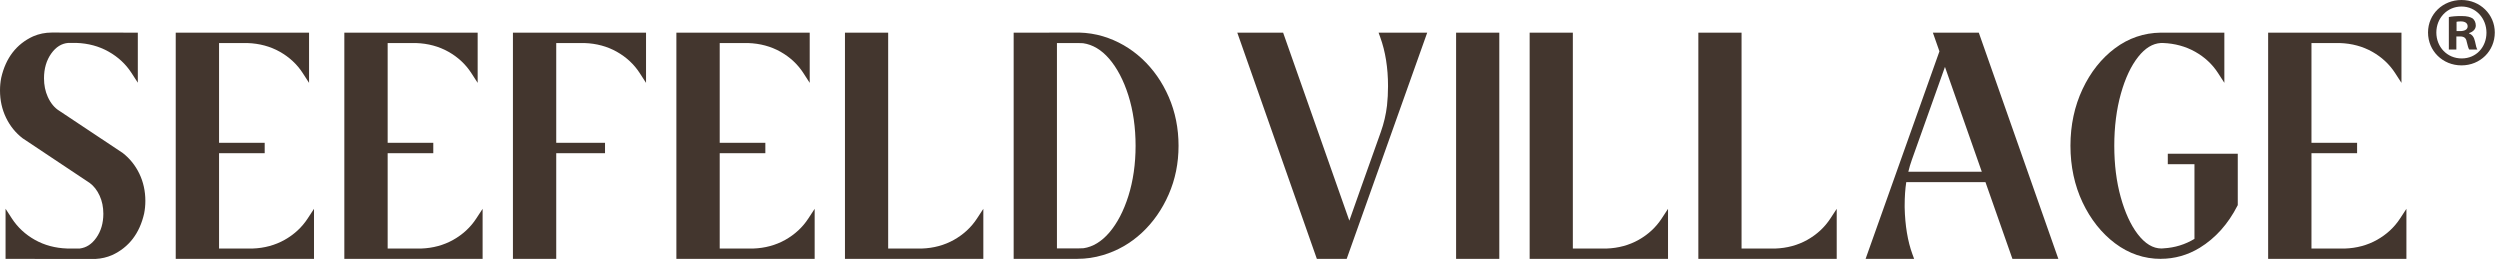
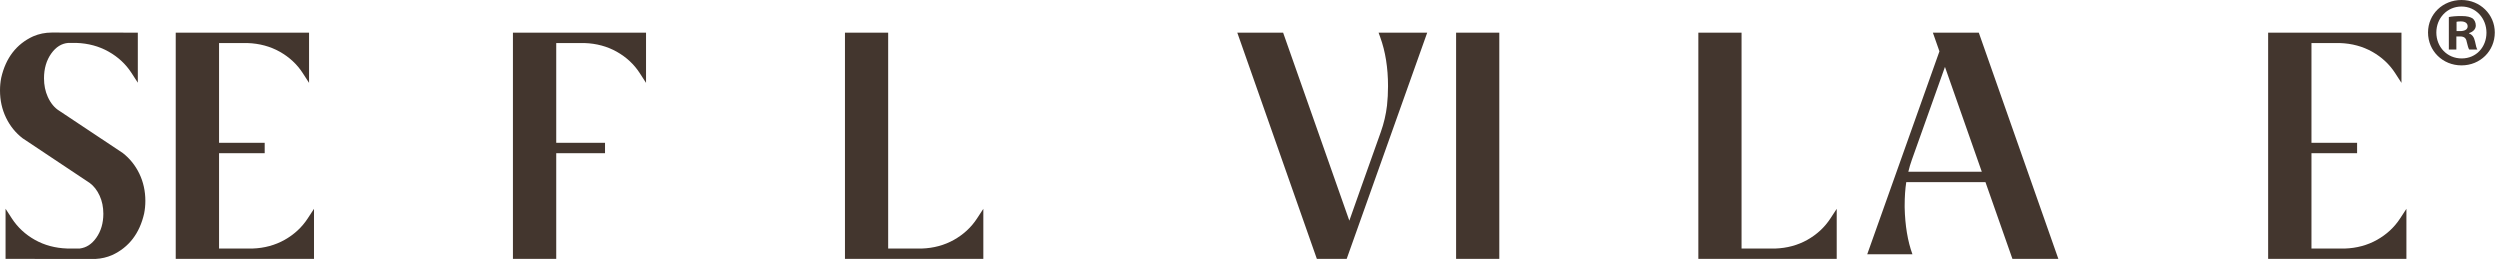
<svg xmlns="http://www.w3.org/2000/svg" width="251" height="26" viewBox="0 0 251 26" fill="none">
  <path d="M8.659 26L0.558 25.99V20.958L1.193 21.937C1.771 22.826 2.548 23.547 3.505 24.083C4.462 24.619 5.551 24.911 6.739 24.95H7.202C7.341 24.95 7.446 24.95 7.521 24.95H8.013C8.673 24.865 9.216 24.512 9.669 23.871C10.137 23.211 10.376 22.4 10.376 21.46C10.376 20.79 10.249 20.177 9.998 19.636C9.75 19.1 9.421 18.676 9.019 18.377L2.282 13.89C1.571 13.347 1.013 12.658 0.609 11.825C0.205 10.994 0 10.071 0 9.082C0 8.646 0.041 8.22 0.122 7.813C0.575 5.814 1.654 4.416 3.329 3.649C3.919 3.395 4.542 3.269 5.19 3.269L13.837 3.278V8.305L13.201 7.321C12.631 6.44 11.857 5.719 10.899 5.181C9.942 4.642 8.853 4.348 7.665 4.309H6.854C6.189 4.362 5.621 4.71 5.149 5.37C4.664 6.048 4.418 6.885 4.418 7.86C4.418 8.544 4.545 9.172 4.798 9.728C5.09 10.368 5.483 10.841 5.967 11.133L12.331 15.366C13.038 15.919 13.588 16.608 13.99 17.436C14.389 18.265 14.594 19.185 14.594 20.174C14.594 20.603 14.553 21.024 14.472 21.433C14.019 23.433 12.94 24.833 11.265 25.608C10.736 25.837 10.176 25.968 9.589 25.998H8.656L8.659 26Z" fill="#43362E" />
  <path d="M17.643 25.99V3.283H31.029V8.32L30.394 7.336C29.824 6.454 29.049 5.733 28.092 5.195C27.135 4.657 26.044 4.362 24.848 4.323H21.993V14.334H26.575V15.383H21.993V24.953H25.355C26.531 24.914 27.62 24.619 28.577 24.081C29.534 23.543 30.313 22.822 30.891 21.937L31.526 20.966V25.99H17.643Z" fill="#43362E" />
-   <path d="M34.571 25.99V3.283H47.957V8.32L47.321 7.336C46.751 6.454 45.977 5.733 45.02 5.195C44.062 4.657 42.971 4.362 41.775 4.323H38.921V14.334H43.502V15.383H38.921V24.953H42.282C43.458 24.914 44.547 24.619 45.504 24.081C46.462 23.543 47.241 22.822 47.818 21.937L48.454 20.966V25.99H34.571Z" fill="#43362E" />
  <path d="M55.846 25.99H51.498V3.283H64.862V8.32L64.227 7.336C63.657 6.454 62.882 5.733 61.925 5.195C60.968 4.657 59.879 4.362 58.691 4.323H55.846V14.334H60.744V15.383H55.846V25.99Z" fill="#43362E" />
-   <path d="M67.909 25.99V3.283H81.295V8.32L80.66 7.336C80.09 6.454 79.315 5.733 78.358 5.195C77.401 4.657 76.31 4.362 75.114 4.323H72.259V14.334H76.841V15.383H72.259V24.953H75.62C76.797 24.914 77.885 24.619 78.843 24.081C79.8 23.543 80.579 22.822 81.156 21.937L81.792 20.966V25.99H67.909Z" fill="#43362E" />
  <path d="M98.727 25.99H84.834V3.283H89.172V24.953H92.555C93.731 24.914 94.82 24.619 95.777 24.081C96.735 23.543 97.514 22.822 98.091 21.937L98.727 20.966V25.99Z" fill="#43362E" />
-   <path d="M108.165 25.99H101.771V3.283L108.352 3.271C109.181 3.293 109.979 3.417 110.737 3.644C112.201 4.085 113.518 4.844 114.656 5.897C115.788 6.946 116.694 8.24 117.345 9.742C117.997 11.243 118.326 12.889 118.326 14.636C118.326 16.382 117.995 18.018 117.337 19.519C116.682 21.019 115.779 22.315 114.648 23.367C113.513 24.424 112.193 25.182 110.722 25.615C109.901 25.861 109.039 25.988 108.16 25.988L108.165 25.99ZM108.206 24.941C108.401 24.941 108.598 24.933 108.793 24.921C109.724 24.782 110.598 24.254 111.373 23.35C112.171 22.417 112.817 21.18 113.292 19.672C113.769 18.155 114.013 16.46 114.013 14.636C114.013 12.811 113.769 11.094 113.287 9.572C112.807 8.062 112.159 6.825 111.358 5.897C110.583 4.998 109.702 4.474 108.737 4.338C108.591 4.326 108.404 4.321 108.194 4.321H106.117V24.941H108.206Z" fill="#43362E" />
  <path d="M135.207 25.99H132.212L124.225 3.281H128.826L135.473 22.154C136.376 19.614 136.649 18.834 136.713 18.647L138.632 13.257C138.939 12.397 139.148 11.506 139.255 10.602C139.323 9.984 139.358 9.323 139.358 8.642C139.358 6.815 139.095 5.168 138.578 3.746L138.41 3.281H143.291L135.207 25.99Z" fill="#43362E" />
  <path d="M150.53 25.99H146.192V3.283H150.53V25.993V25.99Z" fill="#43362E" />
-   <path d="M167.469 25.99H153.577V3.283H157.914V24.953H161.297C162.474 24.914 163.563 24.619 164.52 24.081C165.477 23.543 166.256 22.822 166.834 21.937L167.469 20.968V25.993V25.99Z" fill="#43362E" />
  <path d="M184.406 25.99H170.514V3.283H174.852V24.953H178.235C179.411 24.914 180.5 24.619 181.457 24.081C182.414 23.543 183.193 22.822 183.771 21.937L184.406 20.968V25.993V25.99Z" fill="#43362E" />
-   <path d="M206.658 25.99H202.047L199.341 18.289H191.387C191.282 18.976 191.228 19.767 191.228 20.649V20.829C191.27 22.644 191.531 24.224 192.008 25.525L192.178 25.99H187.307L187.47 25.527C189.879 18.732 192.295 11.942 194.719 5.154L194.061 3.281H198.672L206.658 25.99ZM198.971 17.239L195.274 6.717L191.957 16.026C191.813 16.423 191.694 16.83 191.596 17.239H198.971Z" fill="#43362E" />
-   <path d="M216.944 25.99C215.273 25.99 213.729 25.464 212.352 24.429C210.993 23.406 209.895 22.02 209.086 20.313C208.283 18.61 207.873 16.698 207.873 14.633C207.873 12.568 208.283 10.656 209.086 8.951C209.892 7.239 210.986 5.86 212.338 4.849C213.702 3.829 215.248 3.3 216.939 3.278H223.325V8.315L222.689 7.331C222.119 6.449 221.347 5.731 220.392 5.195C219.438 4.659 218.359 4.365 217.182 4.318H216.944C216.125 4.369 215.38 4.82 214.681 5.699C213.957 6.61 213.37 7.857 212.937 9.406C212.499 10.967 212.274 12.726 212.274 14.633C212.274 16.54 212.491 18.245 212.92 19.792C213.344 21.326 213.916 22.571 214.615 23.494C215.368 24.473 216.152 24.948 217.014 24.948C217.095 24.948 217.172 24.943 217.246 24.931C218.363 24.865 219.389 24.548 220.324 23.983V16.484H217.647V15.434H224.672V20.593L224.633 20.666C223.695 22.5 222.421 23.918 220.85 24.88C219.647 25.613 218.332 25.985 216.941 25.985L216.944 25.99Z" fill="#43362E" />
+   <path d="M206.658 25.99H202.047L199.341 18.289H191.387C191.282 18.976 191.228 19.767 191.228 20.649V20.829C191.27 22.644 191.531 24.224 192.008 25.525H187.307L187.47 25.527C189.879 18.732 192.295 11.942 194.719 5.154L194.061 3.281H198.672L206.658 25.99ZM198.971 17.239L195.274 6.717L191.957 16.026C191.813 16.423 191.694 16.83 191.596 17.239H198.971Z" fill="#43362E" />
  <path d="M227.721 25.99V3.283H241.107V8.32L240.471 7.336C239.901 6.454 239.127 5.733 238.17 5.195C237.213 4.657 236.121 4.362 234.926 4.323H232.071V14.334H236.652V15.383H232.071V24.953H235.432C236.609 24.914 237.697 24.619 238.654 24.081C239.612 23.543 240.391 22.822 240.968 21.937L241.604 20.966V25.99H227.721Z" fill="#43362E" />
  <path d="M250.477 3.261C250.477 5.11 249.025 6.564 247.135 6.564C245.245 6.564 243.774 5.112 243.774 3.261C243.774 1.41 245.265 0 247.135 0C249.006 0 250.477 1.452 250.477 3.261ZM244.609 3.261C244.609 4.713 245.684 5.867 247.155 5.867C248.626 5.867 249.641 4.713 249.641 3.281C249.641 1.849 248.587 0.655 247.135 0.655C245.684 0.655 244.609 1.829 244.609 3.261ZM246.619 4.973H245.864V1.71C246.163 1.649 246.58 1.61 247.118 1.61C247.734 1.61 248.012 1.71 248.251 1.849C248.431 1.987 248.57 2.246 248.57 2.565C248.57 2.923 248.292 3.2 247.893 3.32V3.359C248.212 3.478 248.39 3.717 248.489 4.155C248.589 4.652 248.648 4.852 248.728 4.971H247.912C247.812 4.852 247.754 4.555 247.654 4.175C247.593 3.817 247.396 3.658 246.977 3.658H246.619V4.973ZM246.638 3.122H246.996C247.413 3.122 247.751 2.984 247.751 2.645C247.751 2.348 247.532 2.148 247.055 2.148C246.855 2.148 246.716 2.168 246.638 2.187V3.122Z" fill="#43362E" />
</svg>